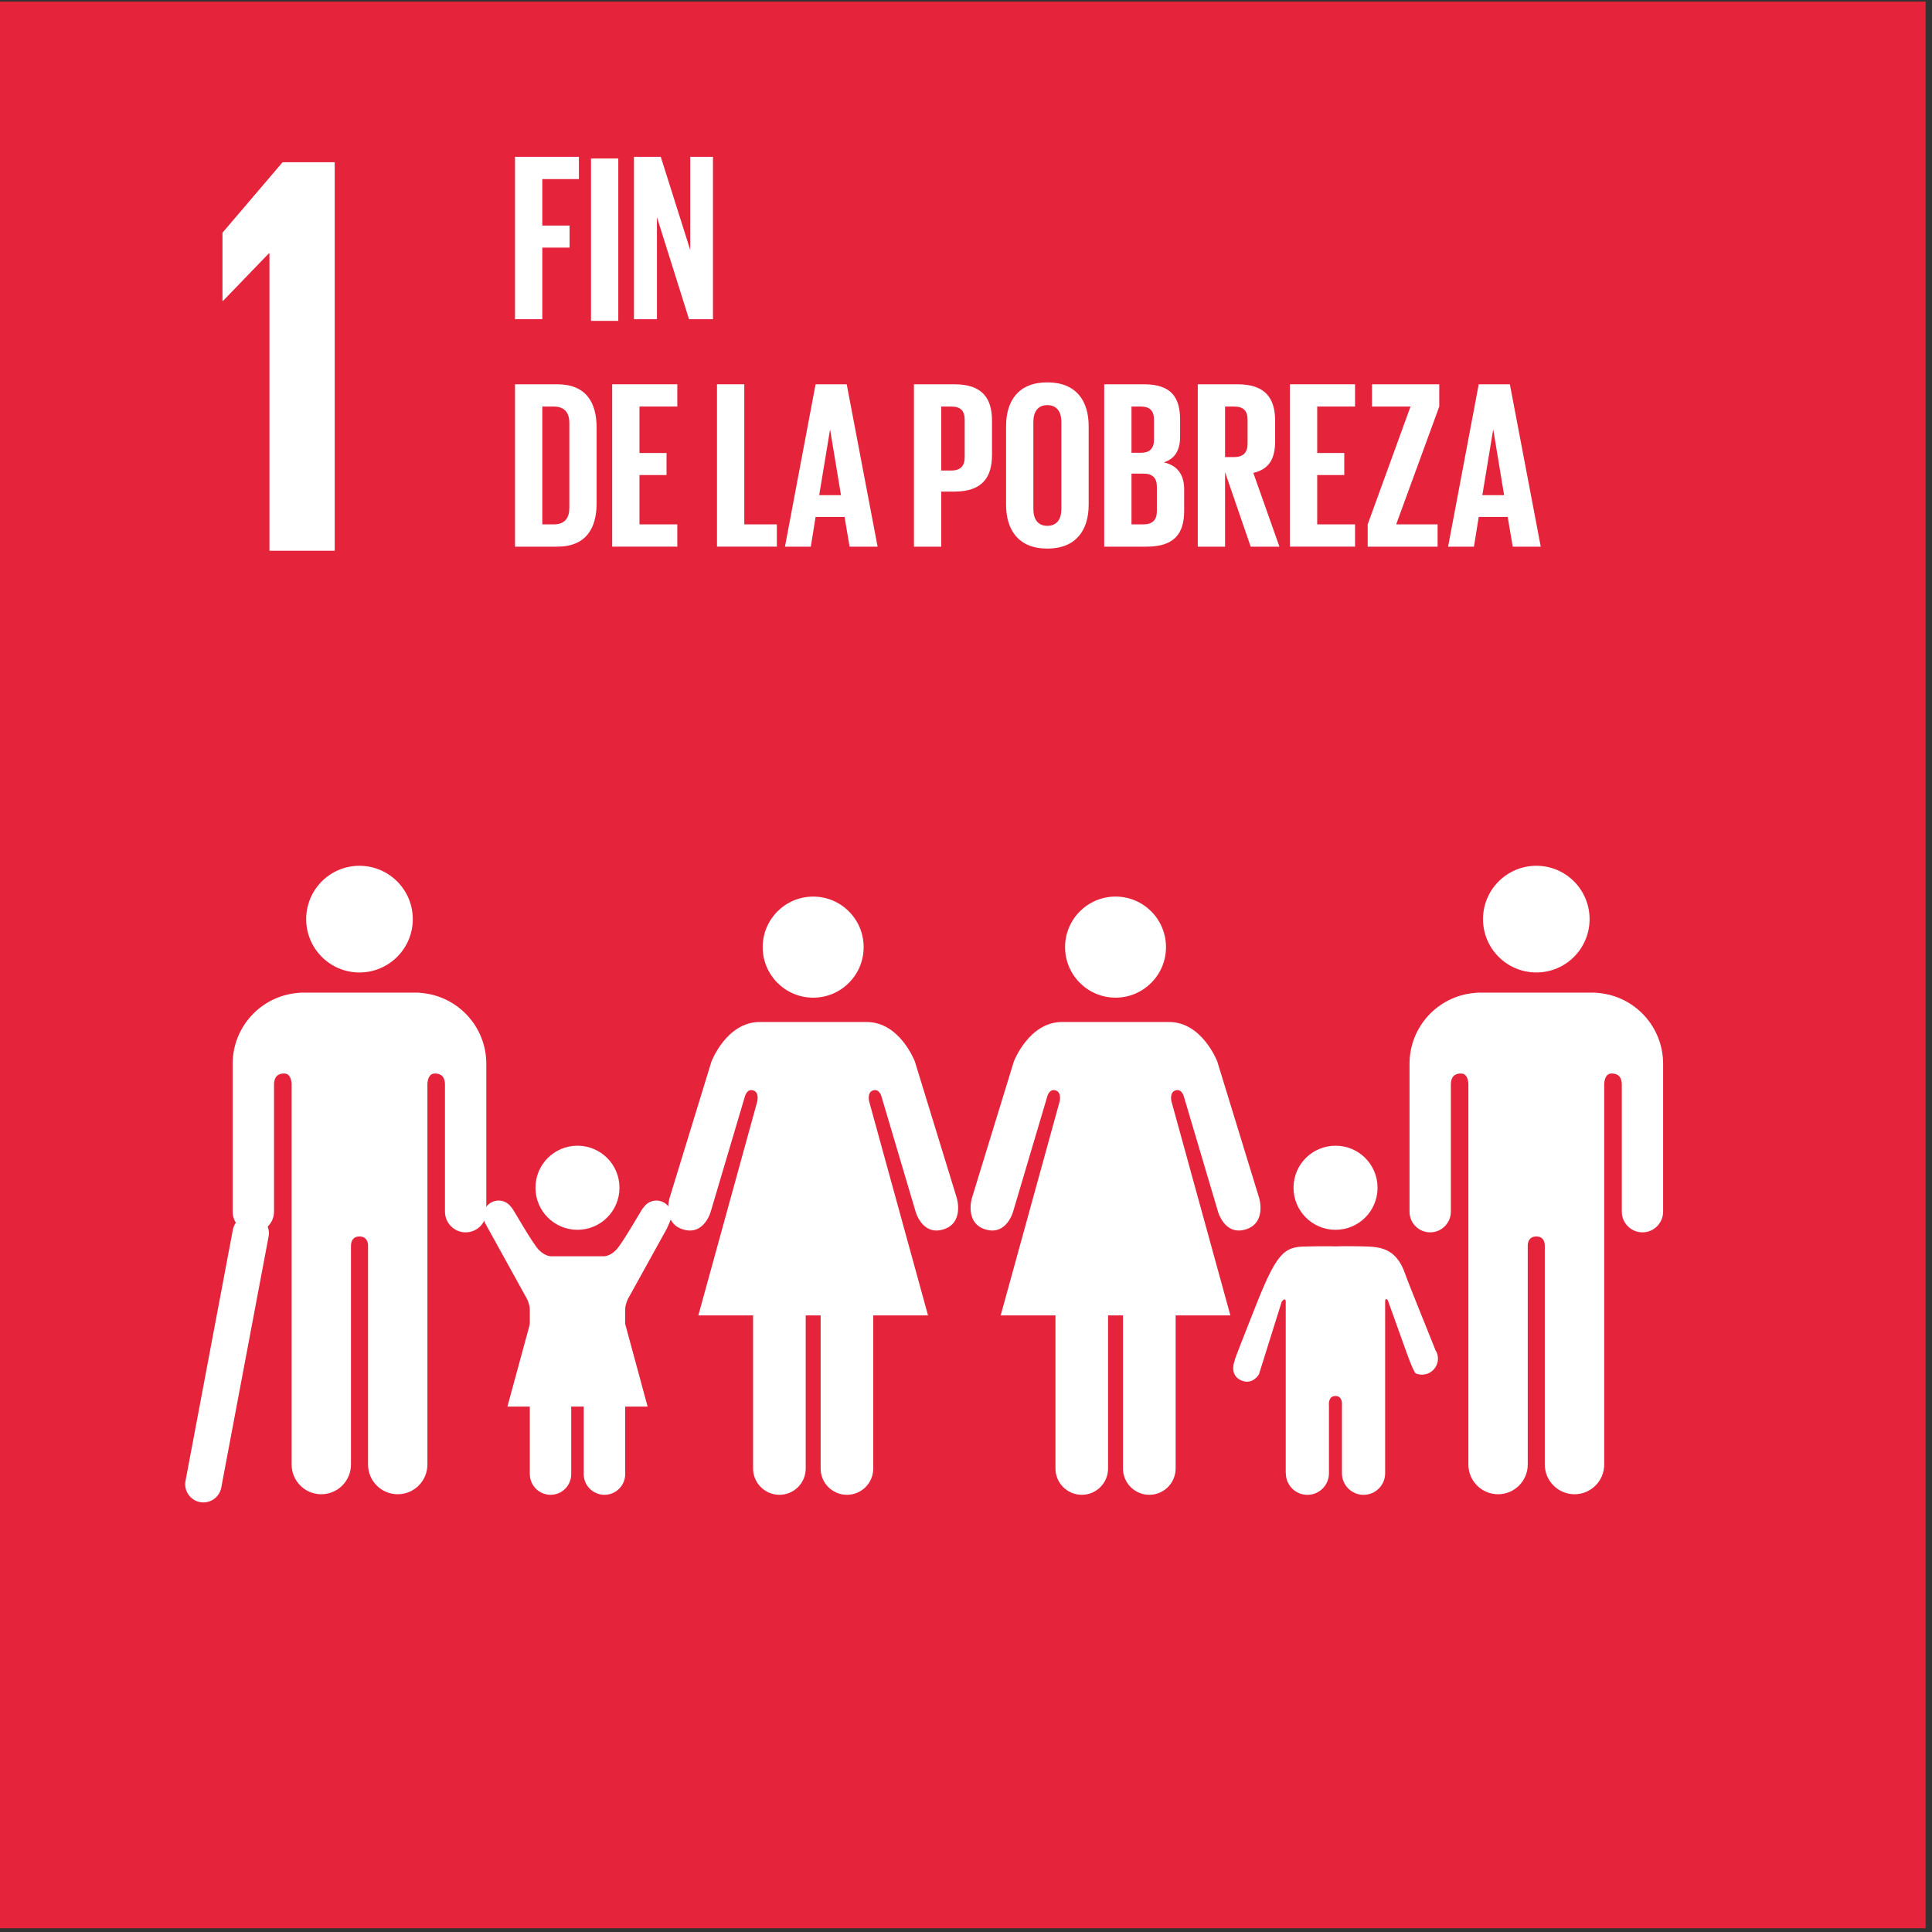
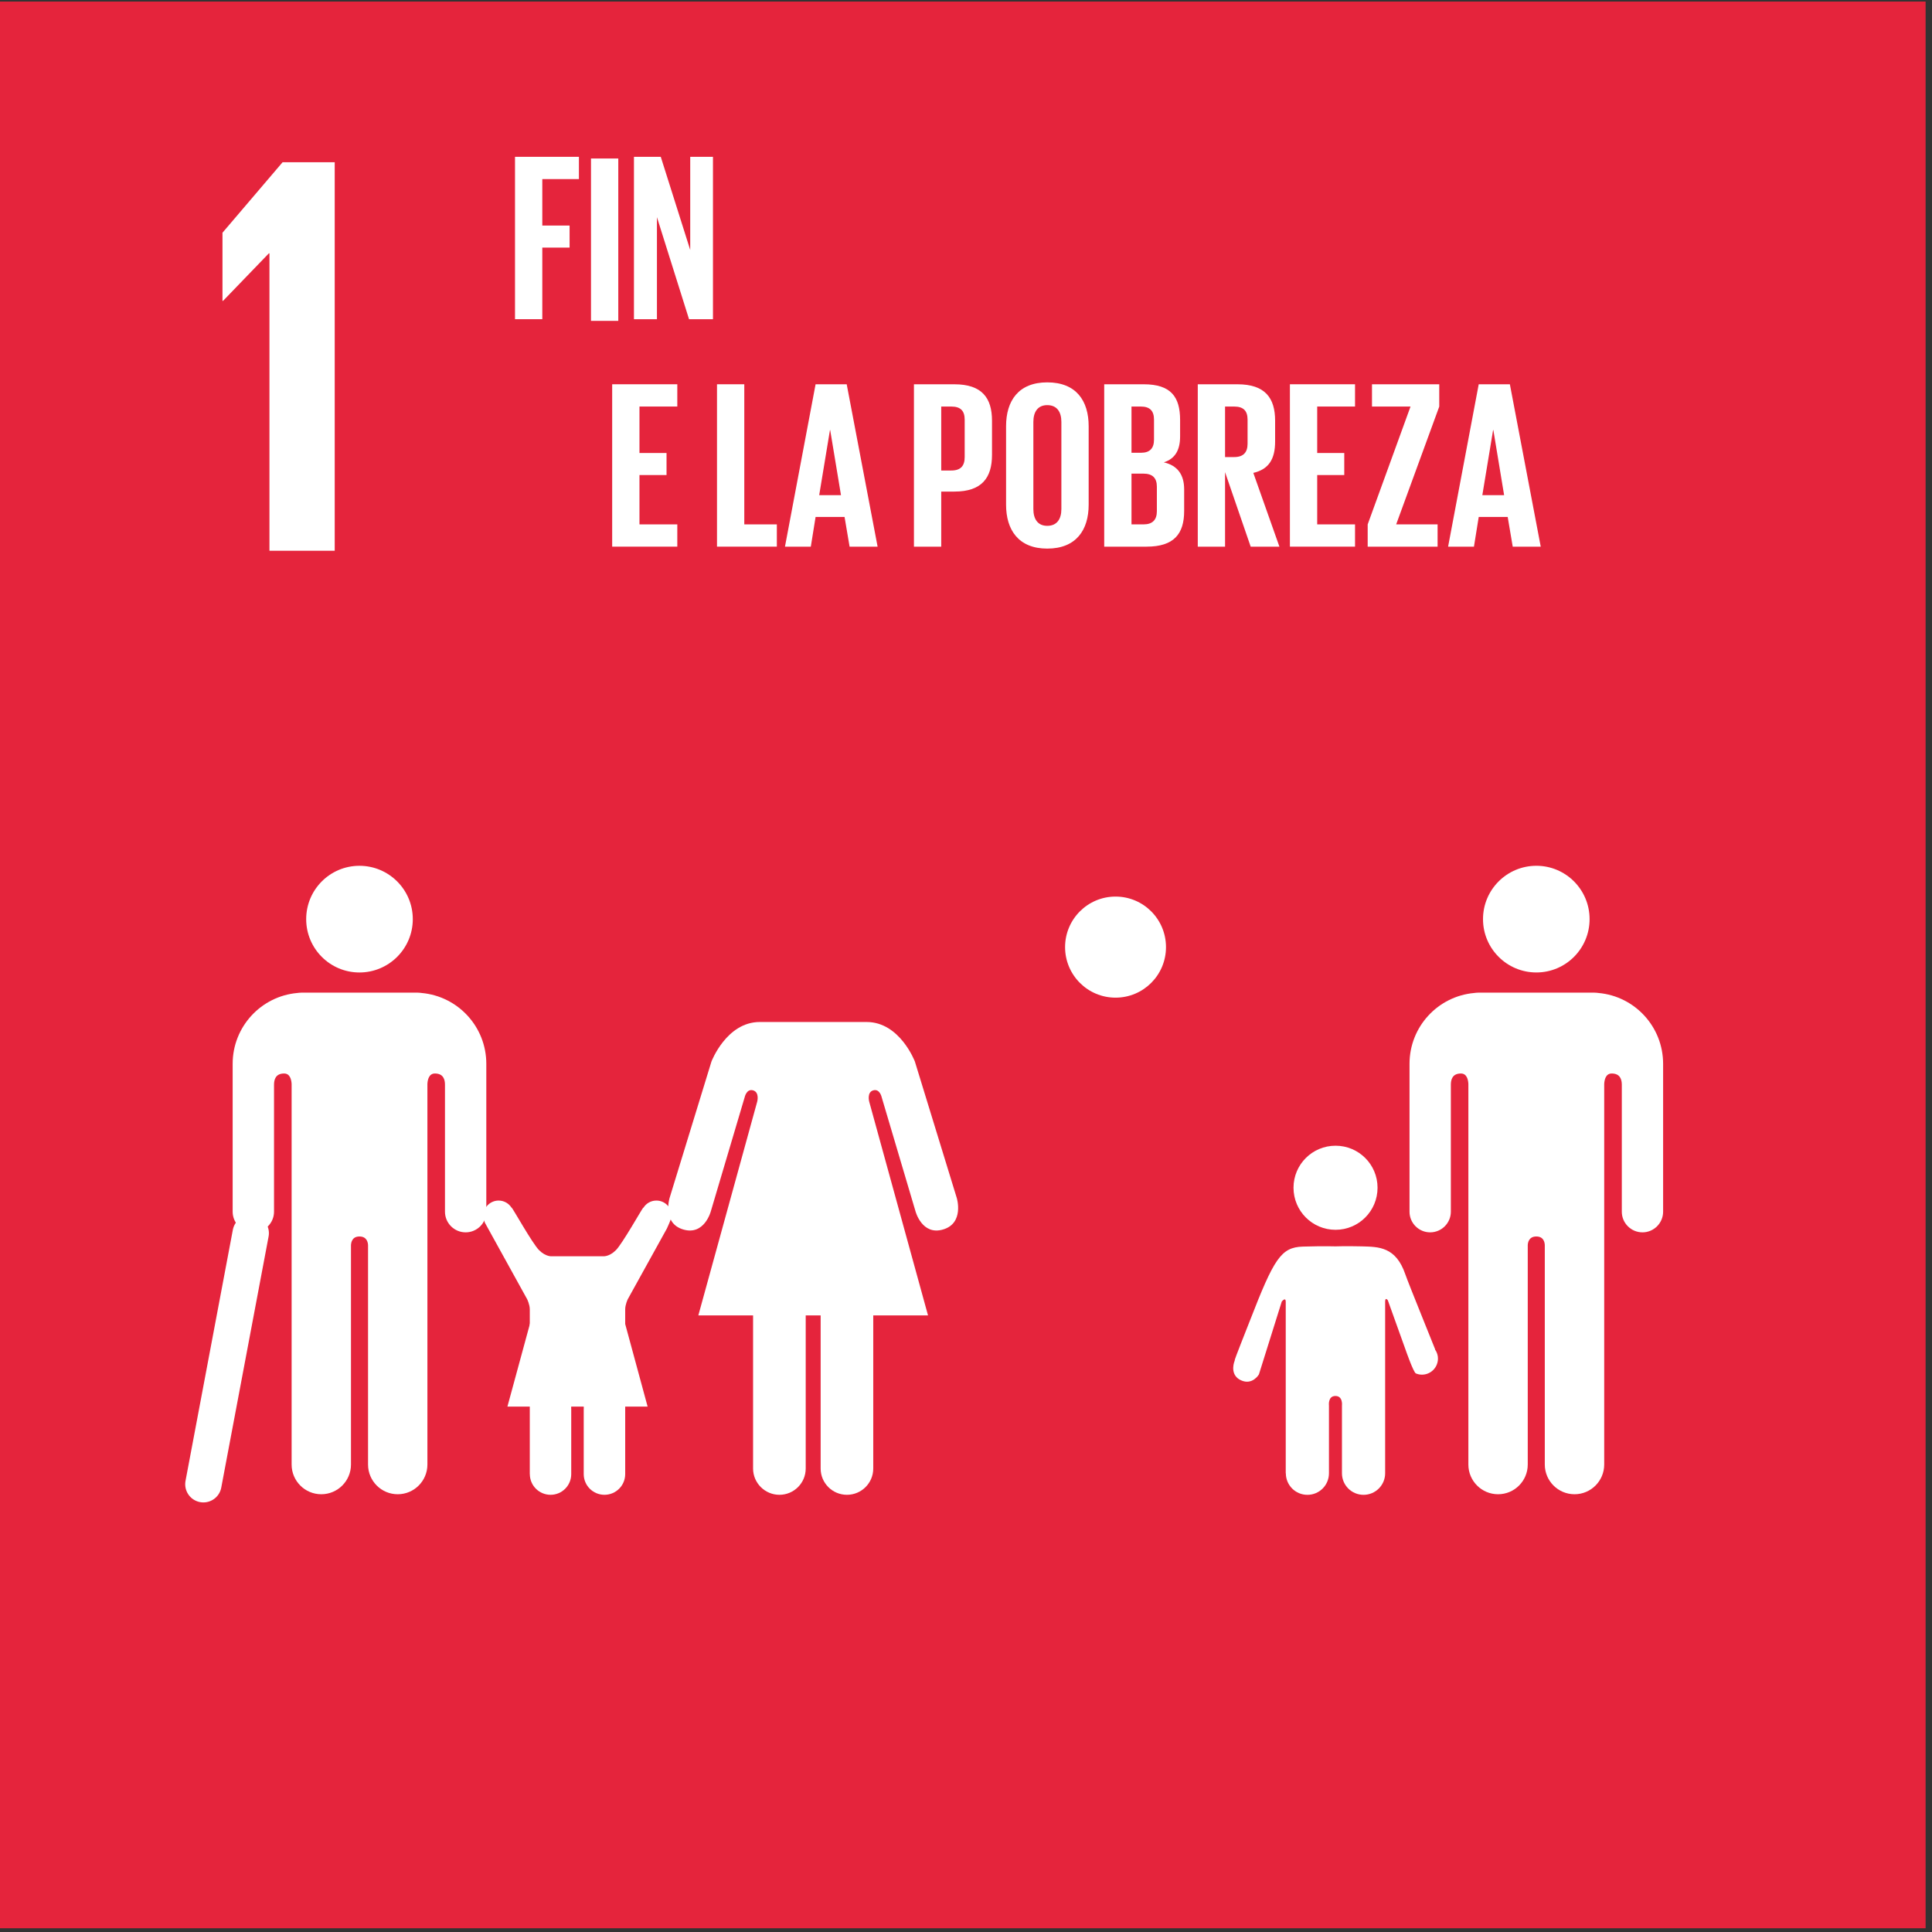
<svg xmlns="http://www.w3.org/2000/svg" width="100%" height="100%" viewBox="0 0 290 290" version="1.1" xml:space="preserve" style="fill-rule:evenodd;clip-rule:evenodd;stroke-linecap:round;stroke-miterlimit:10;">
  <rect x="0" y="0" width="290" height="290" fill="#333333" stroke="none" />
  <g transform="matrix(-4.167,0,0,4.167,441.438,-2890.05)">
    <rect x="36.573" y="693.613" width="69.372" height="69.403" style="fill:rgb(229,36,60);" />
  </g>
  <g transform="matrix(4.167,0,0,4.167,40.358,68.99)">
    <path d="M0,-7.43L0.021,-7.43L0.021,3.282L2.372,3.282L2.372,-10.712L0.494,-10.712L-1.671,-8.173L-1.671,-5.718L-1.651,-5.718L0,-7.43Z" style="fill:white;fill-rule:nonzero;" />
  </g>
  <g transform="matrix(0,4.167,4.167,0,230.602,129.965)">
    <path d="M1.92,-1.919C0.858,-1.919 -0.002,-1.058 -0.002,0.003C-0.002,1.062 0.858,1.92 1.92,1.92C2.981,1.92 3.841,1.062 3.841,0.003C3.841,-1.058 2.981,-1.919 1.92,-1.919" style="fill:white;fill-rule:nonzero;" />
  </g>
  <g transform="matrix(4.167,0,0,4.167,239.955,224.241)">
    <path d="M0,-18.044C1.303,-17.926 2.324,-16.83 2.324,-15.492L2.324,-10.166C2.324,-9.757 1.991,-9.422 1.581,-9.422C1.168,-9.422 0.836,-9.757 0.836,-10.166L0.836,-14.741C0.836,-14.912 0.786,-15.144 0.472,-15.144C0.255,-15.144 0.21,-14.915 0.202,-14.768L0.202,-1.058C0.202,-0.469 -0.275,0.012 -0.866,0.012C-1.459,0.012 -1.938,-0.469 -1.938,-1.058L-1.938,-8.959C-1.941,-9.046 -1.97,-9.273 -2.242,-9.273L-2.243,-9.273C-2.516,-9.273 -2.549,-9.046 -2.552,-8.959L-2.552,-1.058C-2.552,-0.469 -3.029,0.012 -3.621,0.012C-4.214,0.012 -4.691,-0.469 -4.691,-1.058L-4.691,-14.768C-4.698,-14.915 -4.744,-15.144 -4.96,-15.144C-5.275,-15.144 -5.322,-14.912 -5.322,-14.741L-5.322,-10.166C-5.322,-9.757 -5.656,-9.422 -6.068,-9.422C-6.479,-9.422 -6.811,-9.757 -6.811,-10.166L-6.811,-15.492C-6.811,-16.83 -5.789,-17.926 -4.484,-18.044C-4.441,-18.049 -4.395,-18.056 -4.343,-18.056L-0.146,-18.056C-0.091,-18.056 -0.046,-18.049 0,-18.044" style="fill:white;fill-rule:nonzero;" />
  </g>
  <g transform="matrix(0,-4.167,-4.167,0,167.448,134.592)">
    <path d="M-1.818,-1.817C-0.813,-1.817 0.003,-1.005 0.003,-0C0.003,1.004 -0.813,1.818 -1.818,1.818C-2.823,1.818 -3.638,1.004 -3.638,-0C-3.638,-1.005 -2.823,-1.817 -1.818,-1.817" style="fill:white;fill-rule:nonzero;" />
  </g>
  <g transform="matrix(4.167,0,0,4.167,152.181,218.445)">
-     <path d="M0,-14.185L-1.512,-9.261C-1.512,-9.261 -1.781,-8.359 -1.016,-8.134C-0.254,-7.908 -0.023,-8.789 -0.023,-8.789L1.196,-12.898C1.196,-12.898 1.262,-13.214 1.499,-13.146C1.737,-13.078 1.648,-12.74 1.648,-12.74L-0.474,-5.039L1.499,-5.039L1.499,0.476C1.499,0.998 1.924,1.423 2.448,1.423C2.971,1.423 3.394,0.998 3.394,0.476L3.394,-5.039L3.932,-5.039L3.932,0.476C3.932,0.998 4.355,1.423 4.879,1.423C5.404,1.423 5.828,0.998 5.828,0.476L5.828,-5.039L7.8,-5.039L5.68,-12.74C5.68,-12.74 5.591,-13.078 5.828,-13.146C6.066,-13.214 6.132,-12.898 6.132,-12.898L7.351,-8.789C7.351,-8.789 7.583,-7.908 8.343,-8.134C9.11,-8.359 8.839,-9.261 8.839,-9.261L7.328,-14.185C7.328,-14.185 6.787,-15.608 5.591,-15.608L1.737,-15.608C0.541,-15.608 0,-14.185 0,-14.185" style="fill:white;fill-rule:nonzero;" />
-   </g>
+     </g>
  <g transform="matrix(0,-4.167,-4.167,0,122.062,134.59)">
-     <path d="M-1.819,-1.818C-0.814,-1.818 0.002,-1.005 0.002,0C0.002,1.005 -0.814,1.819 -1.819,1.819C-2.824,1.819 -3.639,1.005 -3.639,0C-3.639,-1.005 -2.824,-1.818 -1.819,-1.818" style="fill:white;fill-rule:nonzero;" />
-   </g>
+     </g>
  <g transform="matrix(4.167,0,0,4.167,106.793,218.445)">
    <path d="M0,-14.185L-1.511,-9.261C-1.511,-9.261 -1.781,-8.359 -1.016,-8.134C-0.254,-7.908 -0.023,-8.789 -0.023,-8.789L1.196,-12.898C1.196,-12.898 1.262,-13.214 1.499,-13.146C1.738,-13.078 1.648,-12.74 1.648,-12.74L-0.473,-5.039L1.499,-5.039L1.499,0.476C1.499,0.998 1.926,1.423 2.448,1.423C2.972,1.423 3.395,0.998 3.395,0.476L3.395,-5.039L3.933,-5.039L3.933,0.476C3.933,0.998 4.355,1.423 4.88,1.423C5.405,1.423 5.828,0.998 5.828,0.476L5.828,-5.039L7.801,-5.039L5.682,-12.74C5.682,-12.74 5.591,-13.078 5.828,-13.146C6.066,-13.214 6.132,-12.898 6.132,-12.898L7.35,-8.789C7.35,-8.789 7.582,-7.908 8.343,-8.134C9.11,-8.359 8.839,-9.261 8.839,-9.261L7.327,-14.185C7.327,-14.185 6.788,-15.608 5.591,-15.608L1.738,-15.608C0.542,-15.608 0,-14.185 0,-14.185" style="fill:white;fill-rule:nonzero;" />
  </g>
  <g transform="matrix(4.167,0,0,4.167,200.47,171.976)">
    <path d="M0,3.029C0.837,3.029 1.513,2.351 1.513,1.513C1.513,0.676 0.837,0 0,0C-0.837,0 -1.514,0.676 -1.514,1.513C-1.514,2.351 -0.837,3.029 0,3.029" style="fill:white;fill-rule:nonzero;" />
  </g>
  <g transform="matrix(4.167,0,0,4.167,185.347,207.203)">
    <path d="M0,-0.721C-0.074,-0.544 -0.135,-0.168 0.221,-0.005C0.637,0.187 0.869,-0.216 0.869,-0.216L1.692,-2.841C1.692,-2.841 1.835,-3.017 1.835,-2.835L1.835,3.345L1.839,3.345C1.839,3.775 2.185,4.122 2.616,4.122C3.045,4.122 3.392,3.775 3.392,3.345L3.392,0.906C3.392,0.906 3.347,0.561 3.625,0.561C3.903,0.561 3.86,0.906 3.86,0.906L3.86,3.345C3.86,3.775 4.208,4.122 4.638,4.122C5.066,4.122 5.416,3.775 5.416,3.345L5.416,-2.835C5.416,-3.017 5.512,-2.887 5.512,-2.887L6.157,-1.09C6.157,-1.09 6.437,-0.286 6.523,-0.251C6.814,-0.129 7.15,-0.268 7.273,-0.561C7.354,-0.753 7.323,-0.959 7.212,-1.114L7.217,-1.12C7.199,-1.178 6.253,-3.497 6.142,-3.823C5.801,-4.82 5.179,-4.811 4.581,-4.828C3.983,-4.842 3.625,-4.828 3.625,-4.828C3.625,-4.828 3.242,-4.843 2.452,-4.82C1.664,-4.795 1.414,-4.391 0.544,-2.151C0.42,-1.828 0,-0.785 -0.005,-0.722L0,-0.721Z" style="fill:white;fill-rule:nonzero;" />
  </g>
  <g transform="matrix(0,-4.167,-4.167,0,53.965,129.963)">
    <path d="M-1.921,-1.919C-0.859,-1.919 0.001,-1.057 0.001,0.003C0.001,1.063 -0.859,1.921 -1.921,1.921C-2.982,1.921 -3.842,1.063 -3.842,0.003C-3.842,-1.057 -2.982,-1.919 -1.921,-1.919" style="fill:white;fill-rule:nonzero;" />
  </g>
  <g transform="matrix(4.167,0,0,4.167,44.611,224.241)">
    <path d="M0,-18.044C-1.302,-17.926 -2.325,-16.83 -2.325,-15.492L-2.325,-10.166C-2.325,-9.757 -1.991,-9.422 -1.58,-9.422C-1.168,-9.422 -0.835,-9.757 -0.835,-10.166L-0.835,-14.741C-0.835,-14.912 -0.785,-15.144 -0.472,-15.144C-0.255,-15.144 -0.21,-14.915 -0.201,-14.768L-0.201,-1.058C-0.201,-0.469 0.275,0.012 0.867,0.012C1.459,0.012 1.937,-0.469 1.937,-1.058L1.937,-8.959C1.942,-9.046 1.97,-9.273 2.242,-9.273L2.243,-9.273C2.516,-9.273 2.549,-9.046 2.552,-8.959L2.552,-1.058C2.552,-0.469 3.029,0.012 3.621,0.012C4.213,0.012 4.69,-0.469 4.69,-1.058L4.69,-14.768C4.697,-14.915 4.745,-15.144 4.96,-15.144C5.275,-15.144 5.323,-14.912 5.323,-14.741L5.323,-10.166C5.323,-9.757 5.656,-9.422 6.068,-9.422C6.479,-9.422 6.812,-9.757 6.812,-10.166L6.812,-15.492C6.812,-16.83 5.79,-17.926 4.485,-18.044C4.441,-18.049 4.396,-18.056 4.344,-18.056L0.147,-18.056C0.092,-18.056 0.046,-18.049 0,-18.044" style="fill:white;fill-rule:nonzero;" />
  </g>
  <g transform="matrix(-0.772,4.095,4.095,0.772,51.937,210.927)">
    <path d="M-5.454,-4.521L3.749,-4.521" style="fill:none;fill-rule:nonzero;stroke:white;stroke-width:1.31px;" />
  </g>
  <g transform="matrix(4.167,0,0,4.167,76.793,223.295)">
    <path d="M0,-10.081C-0.099,-10.236 -0.27,-10.34 -0.467,-10.34C-0.771,-10.34 -1.019,-10.092 -1.019,-9.789C-1.019,-9.701 -0.965,-9.547 -0.965,-9.547L0.561,-6.785C0.561,-6.785 0.655,-6.594 0.655,-6.42L0.655,-0.487L0.657,-0.487C0.657,-0.074 0.991,0.259 1.404,0.259C1.816,0.259 2.148,-0.074 2.148,-0.487L2.148,-2.829C2.148,-2.829 2.106,-3.16 2.373,-3.16C2.64,-3.16 2.598,-2.829 2.598,-2.829L2.598,-0.487C2.598,-0.074 2.933,0.259 3.345,0.259C3.757,0.259 4.092,-0.074 4.092,-0.487L4.092,-6.42C4.092,-6.594 4.184,-6.785 4.184,-6.785L5.595,-9.335C5.595,-9.335 5.767,-9.701 5.767,-9.789C5.767,-10.092 5.521,-10.34 5.216,-10.34C5.016,-10.34 4.845,-10.236 4.749,-10.081L4.742,-10.084C4.698,-10.046 3.992,-8.788 3.758,-8.554C3.512,-8.306 3.291,-8.333 3.291,-8.333L1.457,-8.333C1.457,-8.333 1.235,-8.306 0.989,-8.554C0.753,-8.788 0.05,-10.046 0.004,-10.084L0,-10.081Z" style="fill:white;fill-rule:nonzero;" />
  </g>
  <g transform="matrix(4.167,0,0,4.167,86.681,171.976)">
-     <path d="M0,3.029C0.837,3.029 1.513,2.351 1.513,1.513C1.513,0.676 0.837,0 0,0C-0.837,0 -1.513,0.676 -1.513,1.513C-1.513,2.351 -0.837,3.029 0,3.029" style="fill:white;fill-rule:nonzero;" />
-   </g>
+     </g>
  <g transform="matrix(4.167,0,0,4.167,86.691,211.133)">
    <path d="M0,-4.243L1.711,-2.995L2.524,0L-2.526,0L-1.711,-2.995L0,-4.243Z" style="fill:white;fill-rule:nonzero;" />
  </g>
  <g transform="matrix(4.167,0,0,4.167,77.305,47.912)">
    <path d="M0,-5.849L2.302,-5.849L2.302,-5.047L0.983,-5.047L0.983,-3.373L1.966,-3.373L1.966,-2.579L0.983,-2.579L0.983,0L0,0L0,-5.849Z" style="fill:white;fill-rule:nonzero;" />
  </g>
  <g transform="matrix(4.167,0,0,4.167,-152.388,-3107.78)">
    <rect x="57.859" y="751.517" width="0.983" height="5.849" style="fill:white;" />
  </g>
  <g transform="matrix(4.167,0,0,4.167,98.609,38.853)">
    <path d="M0,-1.501L0,2.174L-0.828,2.174L-0.828,-3.675L0.138,-3.675L1.199,-0.319L1.199,-3.675L2.018,-3.675L2.018,2.174L1.156,2.174L0,-1.501Z" style="fill:white;fill-rule:nonzero;" />
  </g>
  <g transform="matrix(4.167,0,0,4.167,83.127,61.024)">
-     <path d="M0,4.245C0.405,4.245 0.56,4.004 0.56,3.65L0.56,0.587C0.56,0.242 0.405,0 0,0L-0.414,0L-0.414,4.245L0,4.245ZM1.543,0.768L1.543,3.477C1.543,4.374 1.172,5.047 0.12,5.047L-1.397,5.047L-1.397,-0.802L0.12,-0.802C1.172,-0.802 1.543,-0.138 1.543,0.768" style="fill:white;fill-rule:nonzero;" />
-   </g>
+     </g>
  <g transform="matrix(4.167,0,0,4.167,91.89,82.053)">
    <path d="M0,-5.849L2.346,-5.849L2.346,-5.047L0.983,-5.047L0.983,-3.373L1.958,-3.373L1.958,-2.579L0.983,-2.579L0.983,-0.802L2.346,-0.802L2.346,0L0,0L0,-5.849Z" style="fill:white;fill-rule:nonzero;" />
  </g>
  <g transform="matrix(4.167,0,0,4.167,107.624,82.053)">
    <path d="M0,-5.849L0.983,-5.849L0.983,-0.802L2.156,-0.802L2.156,0L0,0L0,-5.849Z" style="fill:white;fill-rule:nonzero;" />
  </g>
  <g transform="matrix(4.167,0,0,4.167,122.964,65.41)">
    <path d="M0,2.14L0.785,2.14L0.396,-0.207L0.388,-0.207L0,2.14ZM-1.233,3.995L-0.13,-1.855L0.991,-1.855L2.104,3.995L1.095,3.995L0.914,2.925L-0.13,2.925L-0.302,3.995L-1.233,3.995Z" style="fill:white;fill-rule:nonzero;" />
  </g>
  <g transform="matrix(4.167,0,0,4.167,141.282,78.713)">
    <path d="M0,-4.245L0,-1.941L0.363,-1.941C0.699,-1.941 0.845,-2.105 0.845,-2.425L0.845,-3.77C0.845,-4.09 0.699,-4.245 0.363,-4.245L0,-4.245ZM-0.983,-5.047L0.475,-5.047C1.466,-5.047 1.829,-4.556 1.829,-3.736L1.829,-2.502C1.829,-1.683 1.466,-1.182 0.475,-1.182L0,-1.182L0,0.802L-0.983,0.802L-0.983,-5.047Z" style="fill:white;fill-rule:nonzero;" />
  </g>
  <g transform="matrix(4.167,0,0,4.167,159.316,63.328)">
    <path d="M0,3.14L0,-0C0,-0.354 -0.155,-0.604 -0.509,-0.604C-0.854,-0.604 -1.009,-0.354 -1.009,-0L-1.009,3.14C-1.009,3.494 -0.854,3.744 -0.509,3.744C-0.155,3.744 0,3.494 0,3.14M-1.992,2.985L-1.992,0.155C-1.992,-0.76 -1.544,-1.424 -0.509,-1.424C0.535,-1.424 0.983,-0.76 0.983,0.155L0.983,2.985C0.983,3.89 0.535,4.564 -0.509,4.564C-1.544,4.564 -1.992,3.89 -1.992,2.985" style="fill:white;fill-rule:nonzero;" />
  </g>
  <g transform="matrix(4.167,0,0,4.167,169.841,68.645)">
    <path d="M0,0.587L0,2.416L0.432,2.416C0.759,2.416 0.914,2.252 0.914,1.941L0.914,1.061C0.914,0.751 0.768,0.587 0.423,0.587L0,0.587ZM0,-0.164L0.345,-0.164C0.664,-0.164 0.811,-0.328 0.811,-0.638L0.811,-1.354C0.811,-1.673 0.664,-1.829 0.336,-1.829L0,-1.829L0,-0.164ZM-0.983,-2.631L0.44,-2.631C1.423,-2.631 1.751,-2.174 1.751,-1.345L1.751,-0.75C1.751,-0.258 1.569,0.052 1.164,0.181C1.656,0.294 1.897,0.621 1.897,1.156L1.897,1.933C1.897,2.761 1.527,3.218 0.544,3.218L-0.983,3.218L-0.983,-2.631Z" style="fill:white;fill-rule:nonzero;" />
  </g>
  <g transform="matrix(4.167,0,0,4.167,183.886,78.713)">
    <path d="M0,-4.245L0,-2.425L0.328,-2.425C0.664,-2.425 0.811,-2.597 0.811,-2.908L0.811,-3.77C0.811,-4.09 0.664,-4.245 0.328,-4.245L0,-4.245ZM0,-1.881L0,0.802L-0.983,0.802L-0.983,-5.047L0.449,-5.047C1.44,-5.047 1.803,-4.556 1.803,-3.736L1.803,-2.985C1.803,-2.356 1.578,-1.985 1.018,-1.855L1.958,0.802L0.923,0.802L0,-1.881Z" style="fill:white;fill-rule:nonzero;" />
  </g>
  <g transform="matrix(4.167,0,0,4.167,193.62,82.053)">
    <path d="M0,-5.849L2.346,-5.849L2.346,-5.047L0.983,-5.047L0.983,-3.373L1.958,-3.373L1.958,-2.579L0.983,-2.579L0.983,-0.802L2.346,-0.802L2.346,0L0,0L0,-5.849Z" style="fill:white;fill-rule:nonzero;" />
  </g>
  <g transform="matrix(4.167,0,0,4.167,209.57,61.024)">
    <path d="M0,4.245L1.492,4.245L1.492,5.047L-1.026,5.047L-1.026,4.245L0.517,0L-0.871,0L-0.871,-0.802L1.552,-0.802L1.552,0L0,4.245Z" style="fill:white;fill-rule:nonzero;" />
  </g>
  <g transform="matrix(4.167,0,0,4.167,222.503,65.41)">
    <path d="M0,2.14L0.785,2.14L0.397,-0.207L0.388,-0.207L0,2.14ZM-1.233,3.995L-0.13,-1.855L0.992,-1.855L2.104,3.995L1.095,3.995L0.914,2.925L-0.13,2.925L-0.302,3.995L-1.233,3.995Z" style="fill:white;fill-rule:nonzero;" />
  </g>
</svg>